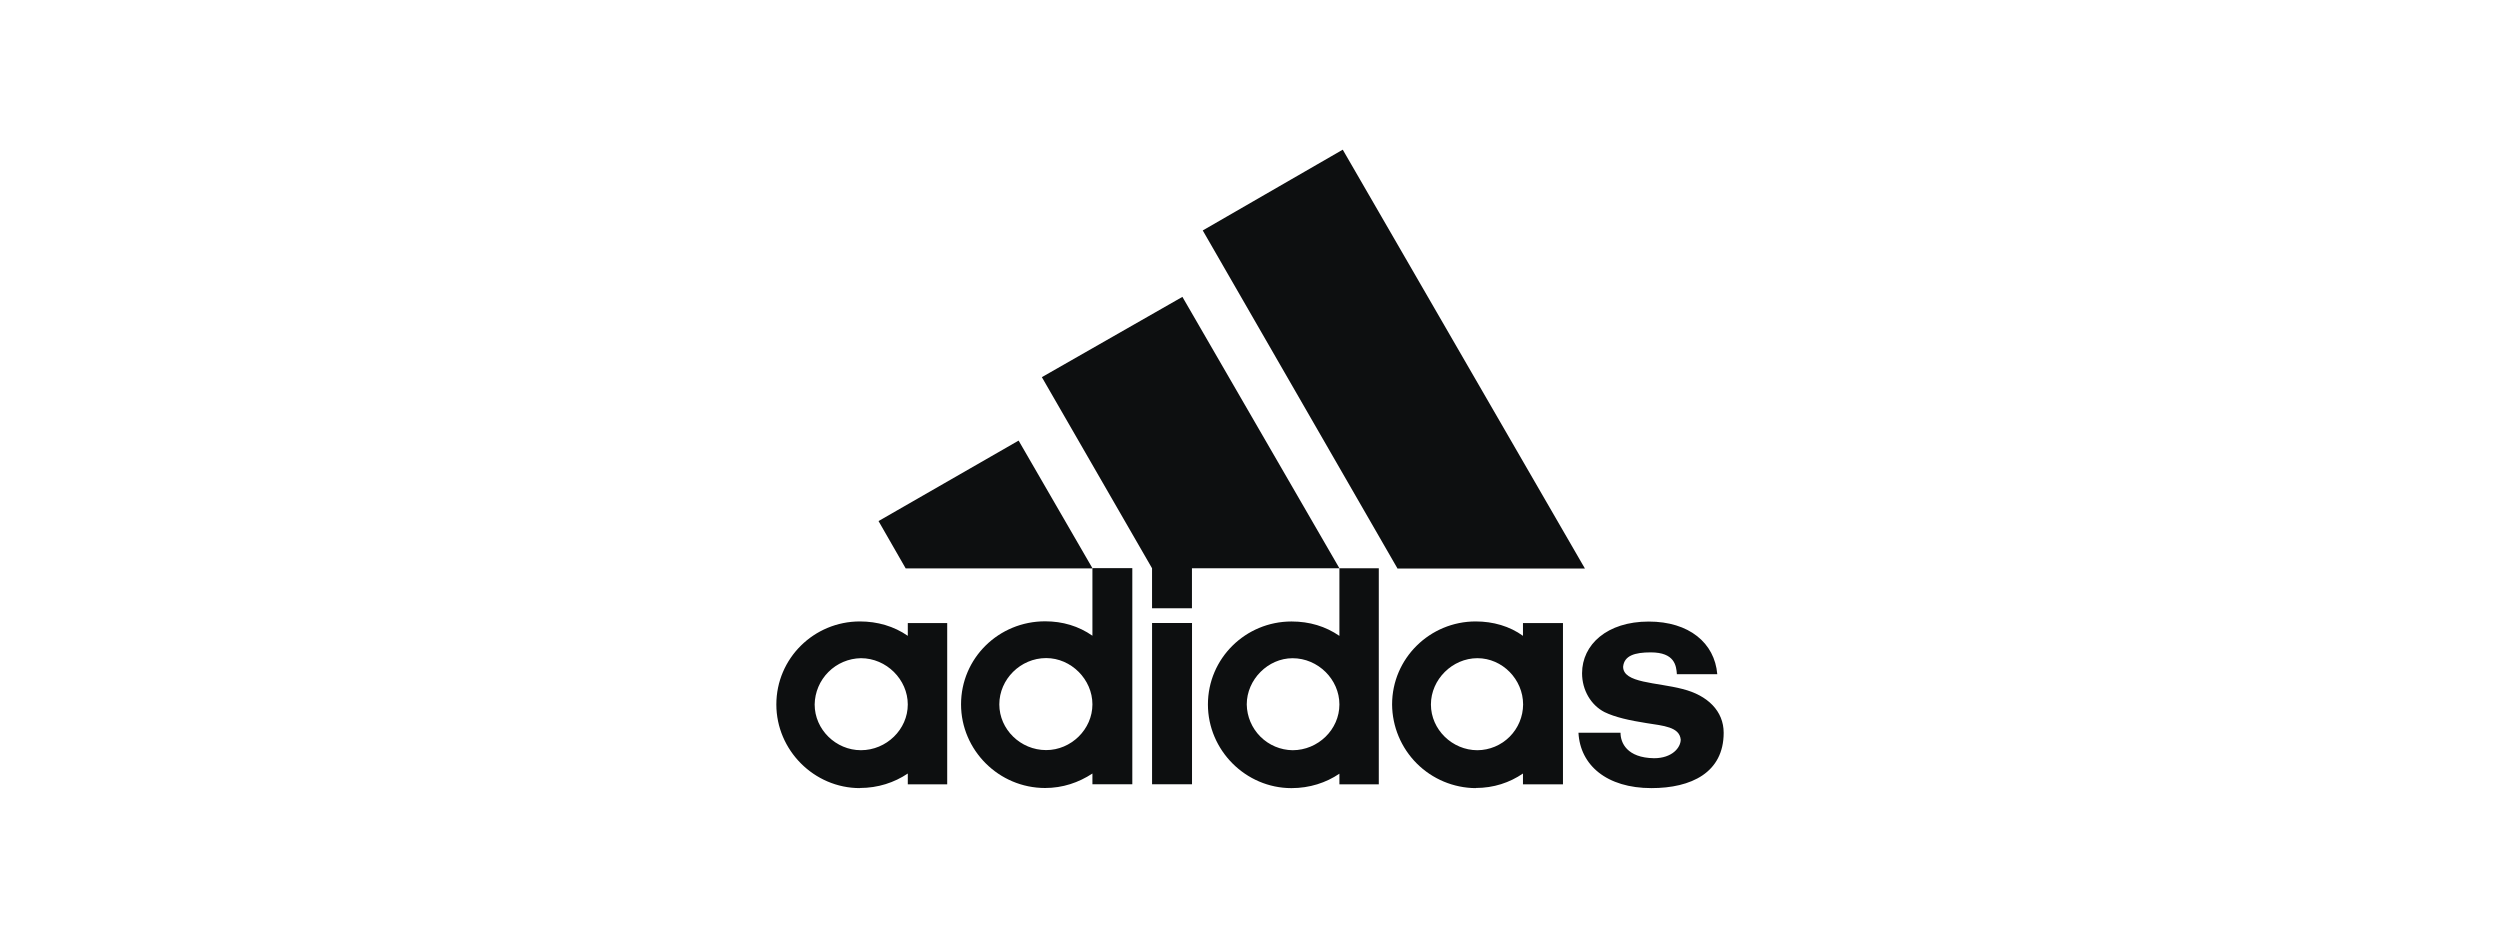
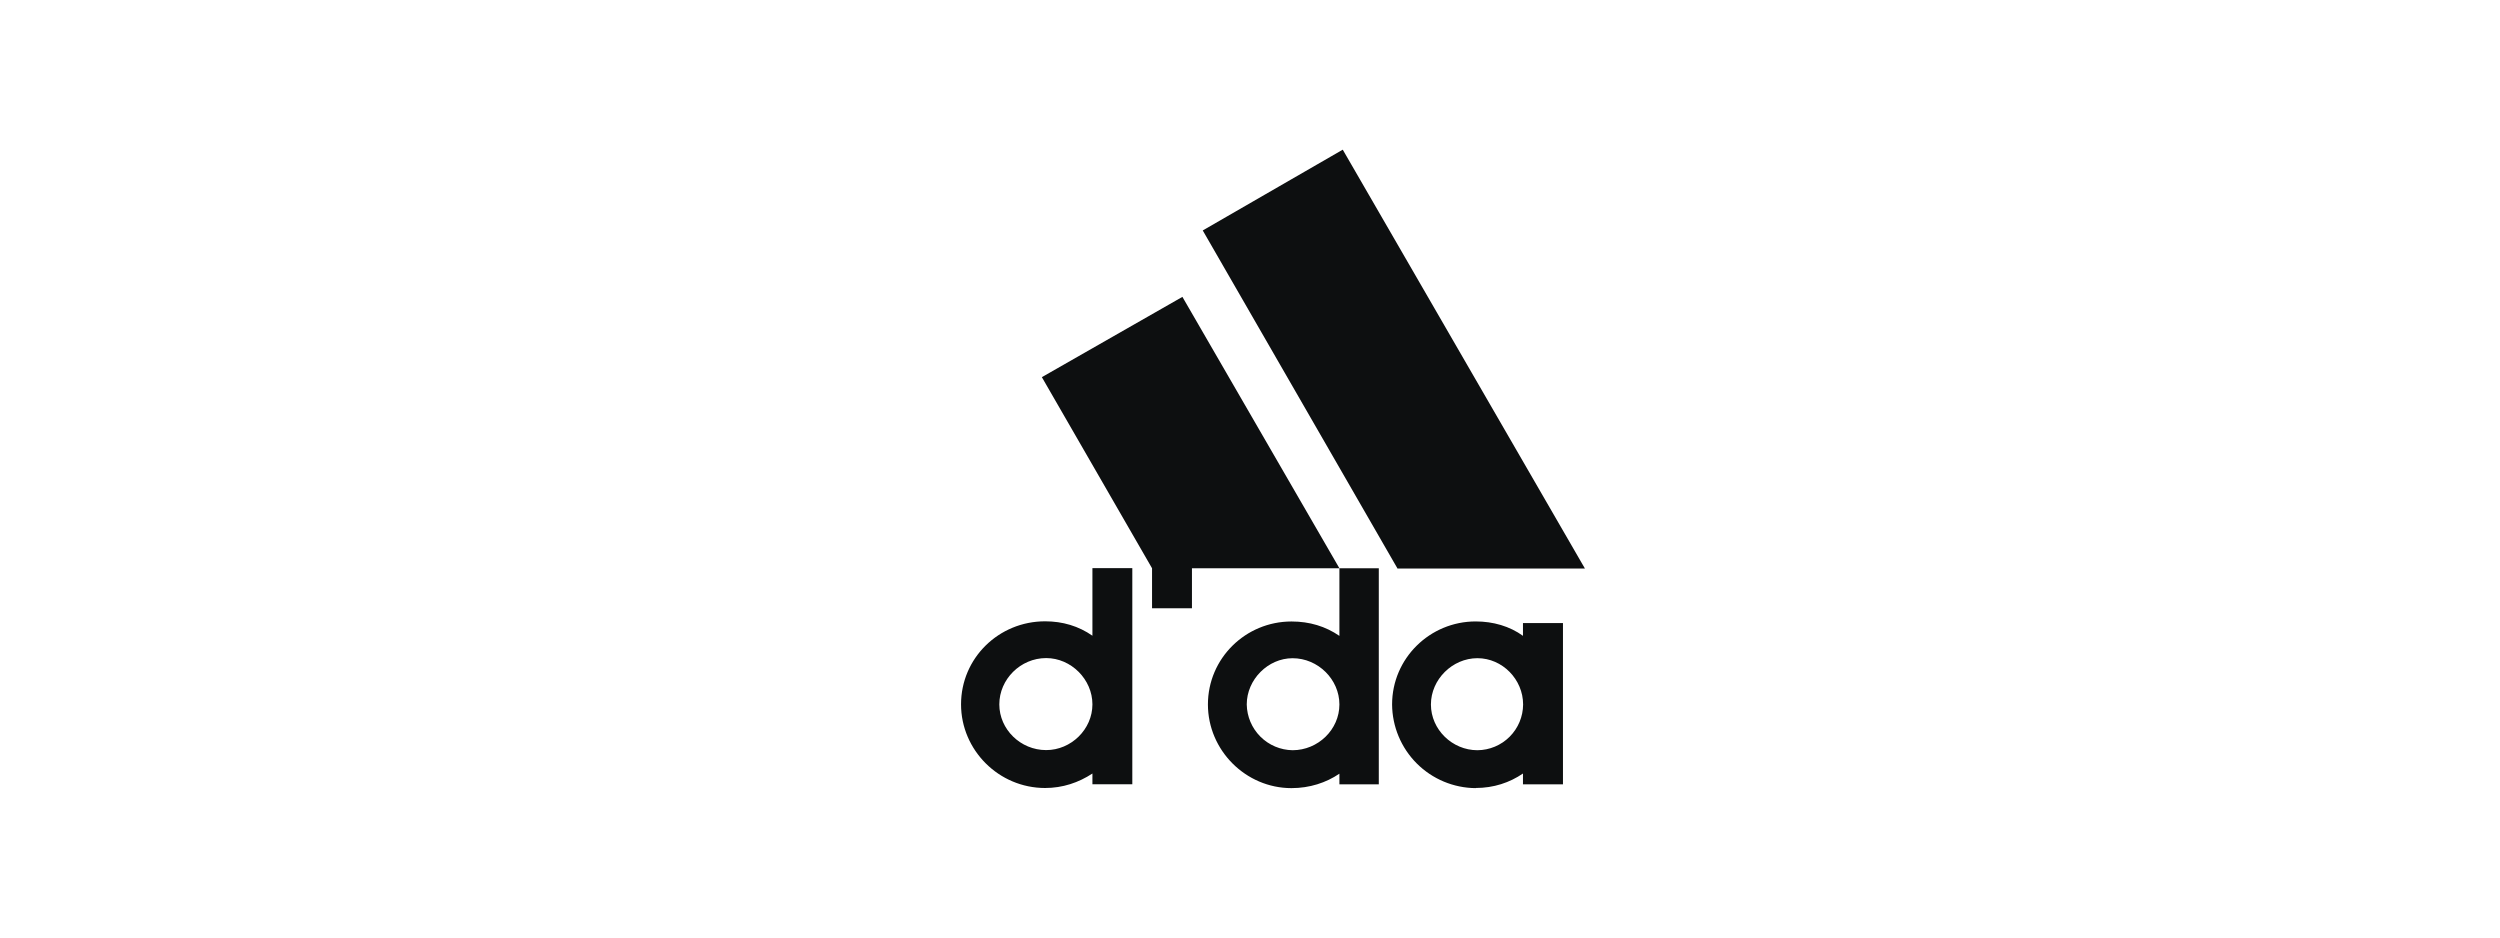
<svg xmlns="http://www.w3.org/2000/svg" width="160" height="60" viewBox="0 0 160 60" fill="none">
-   <path d="M105.693 50.439C102.826 50.439 101.129 48.968 101.022 46.896H103.713C103.713 47.54 104.124 48.499 105.858 48.526C107.017 48.526 107.566 47.846 107.566 47.333C107.487 46.522 106.466 46.45 105.372 46.278C104.288 46.108 103.367 45.904 102.687 45.573C101.825 45.131 101.252 44.172 101.252 43.088C101.252 41.252 102.856 39.78 105.516 39.78C108.102 39.78 109.736 41.147 109.906 43.148H107.32C107.283 42.603 107.182 41.752 105.647 41.752C104.624 41.752 103.949 41.958 103.88 42.67C103.88 43.724 106.022 43.66 107.691 44.098C109.29 44.502 110.315 45.508 110.315 46.897C110.315 49.448 108.236 50.439 105.693 50.439ZM56.232 33.345L65.191 28.198L69.922 36.376H57.963L56.224 33.345M73.732 39.874H76.289V50.194H73.732V39.874ZM52.138 45.087C52.138 46.69 53.496 48.013 55.099 48.013C56.733 48.013 58.098 46.682 58.098 45.087C58.098 43.492 56.733 42.124 55.099 42.124C54.318 42.136 53.571 42.453 53.019 43.006C52.466 43.559 52.15 44.305 52.138 45.087ZM55.033 50.439C52.103 50.439 49.686 48.013 49.686 45.087C49.686 42.124 52.102 39.772 55.033 39.772C56.156 39.772 57.214 40.079 58.099 40.693V39.876H60.621V50.199H58.099V49.505C57.237 50.085 56.188 50.431 55.033 50.431" fill="#0D0F10" />
  <path d="M89.431 36.369L76.976 14.749L85.936 9.579L101.434 36.384H89.431M63.956 45.079C63.956 46.682 65.316 48.006 66.954 48.006C68.554 48.006 69.915 46.674 69.915 45.079C69.915 43.484 68.555 42.117 66.954 42.117C65.309 42.117 63.956 43.477 63.956 45.079ZM66.887 50.432C63.92 50.432 61.507 48.006 61.507 45.079C61.507 42.117 63.92 39.764 66.887 39.764C68.01 39.764 69.035 40.071 69.915 40.686V36.362H72.468V50.193H69.915V49.505C69.034 50.085 68.011 50.432 66.887 50.432ZM66.679 24.138L75.674 19L85.722 36.369H76.285V38.927H73.731V36.369L66.679 24.138ZM91.579 45.087C91.579 46.69 92.944 48.014 94.556 48.014C95.33 48.008 96.071 47.698 96.618 47.15C97.165 46.602 97.474 45.861 97.479 45.087C97.479 43.484 96.154 42.124 94.556 42.124C92.952 42.124 91.579 43.484 91.579 45.087ZM94.442 50.44C93.027 50.429 91.672 49.861 90.671 48.86C89.671 47.858 89.104 46.503 89.094 45.087C89.094 42.124 91.523 39.772 94.442 39.772C95.566 39.772 96.62 40.079 97.47 40.693V39.876H100.03V50.199H97.47V49.505C96.62 50.085 95.602 50.431 94.442 50.431M79.792 45.084C79.804 45.858 80.117 46.596 80.665 47.144C81.212 47.691 81.951 48.003 82.724 48.014C84.358 48.014 85.722 46.689 85.722 45.085C85.722 43.485 84.359 42.126 82.724 42.126C81.158 42.126 79.792 43.484 79.792 45.084ZM85.722 36.37H88.243V50.196H85.722V49.516C84.873 50.093 83.817 50.44 82.655 50.44C79.725 50.44 77.307 48.016 77.307 45.086C77.307 42.127 79.725 39.775 82.655 39.775C83.817 39.775 84.836 40.088 85.722 40.696V36.37Z" fill="#0D0F10" />
</svg>